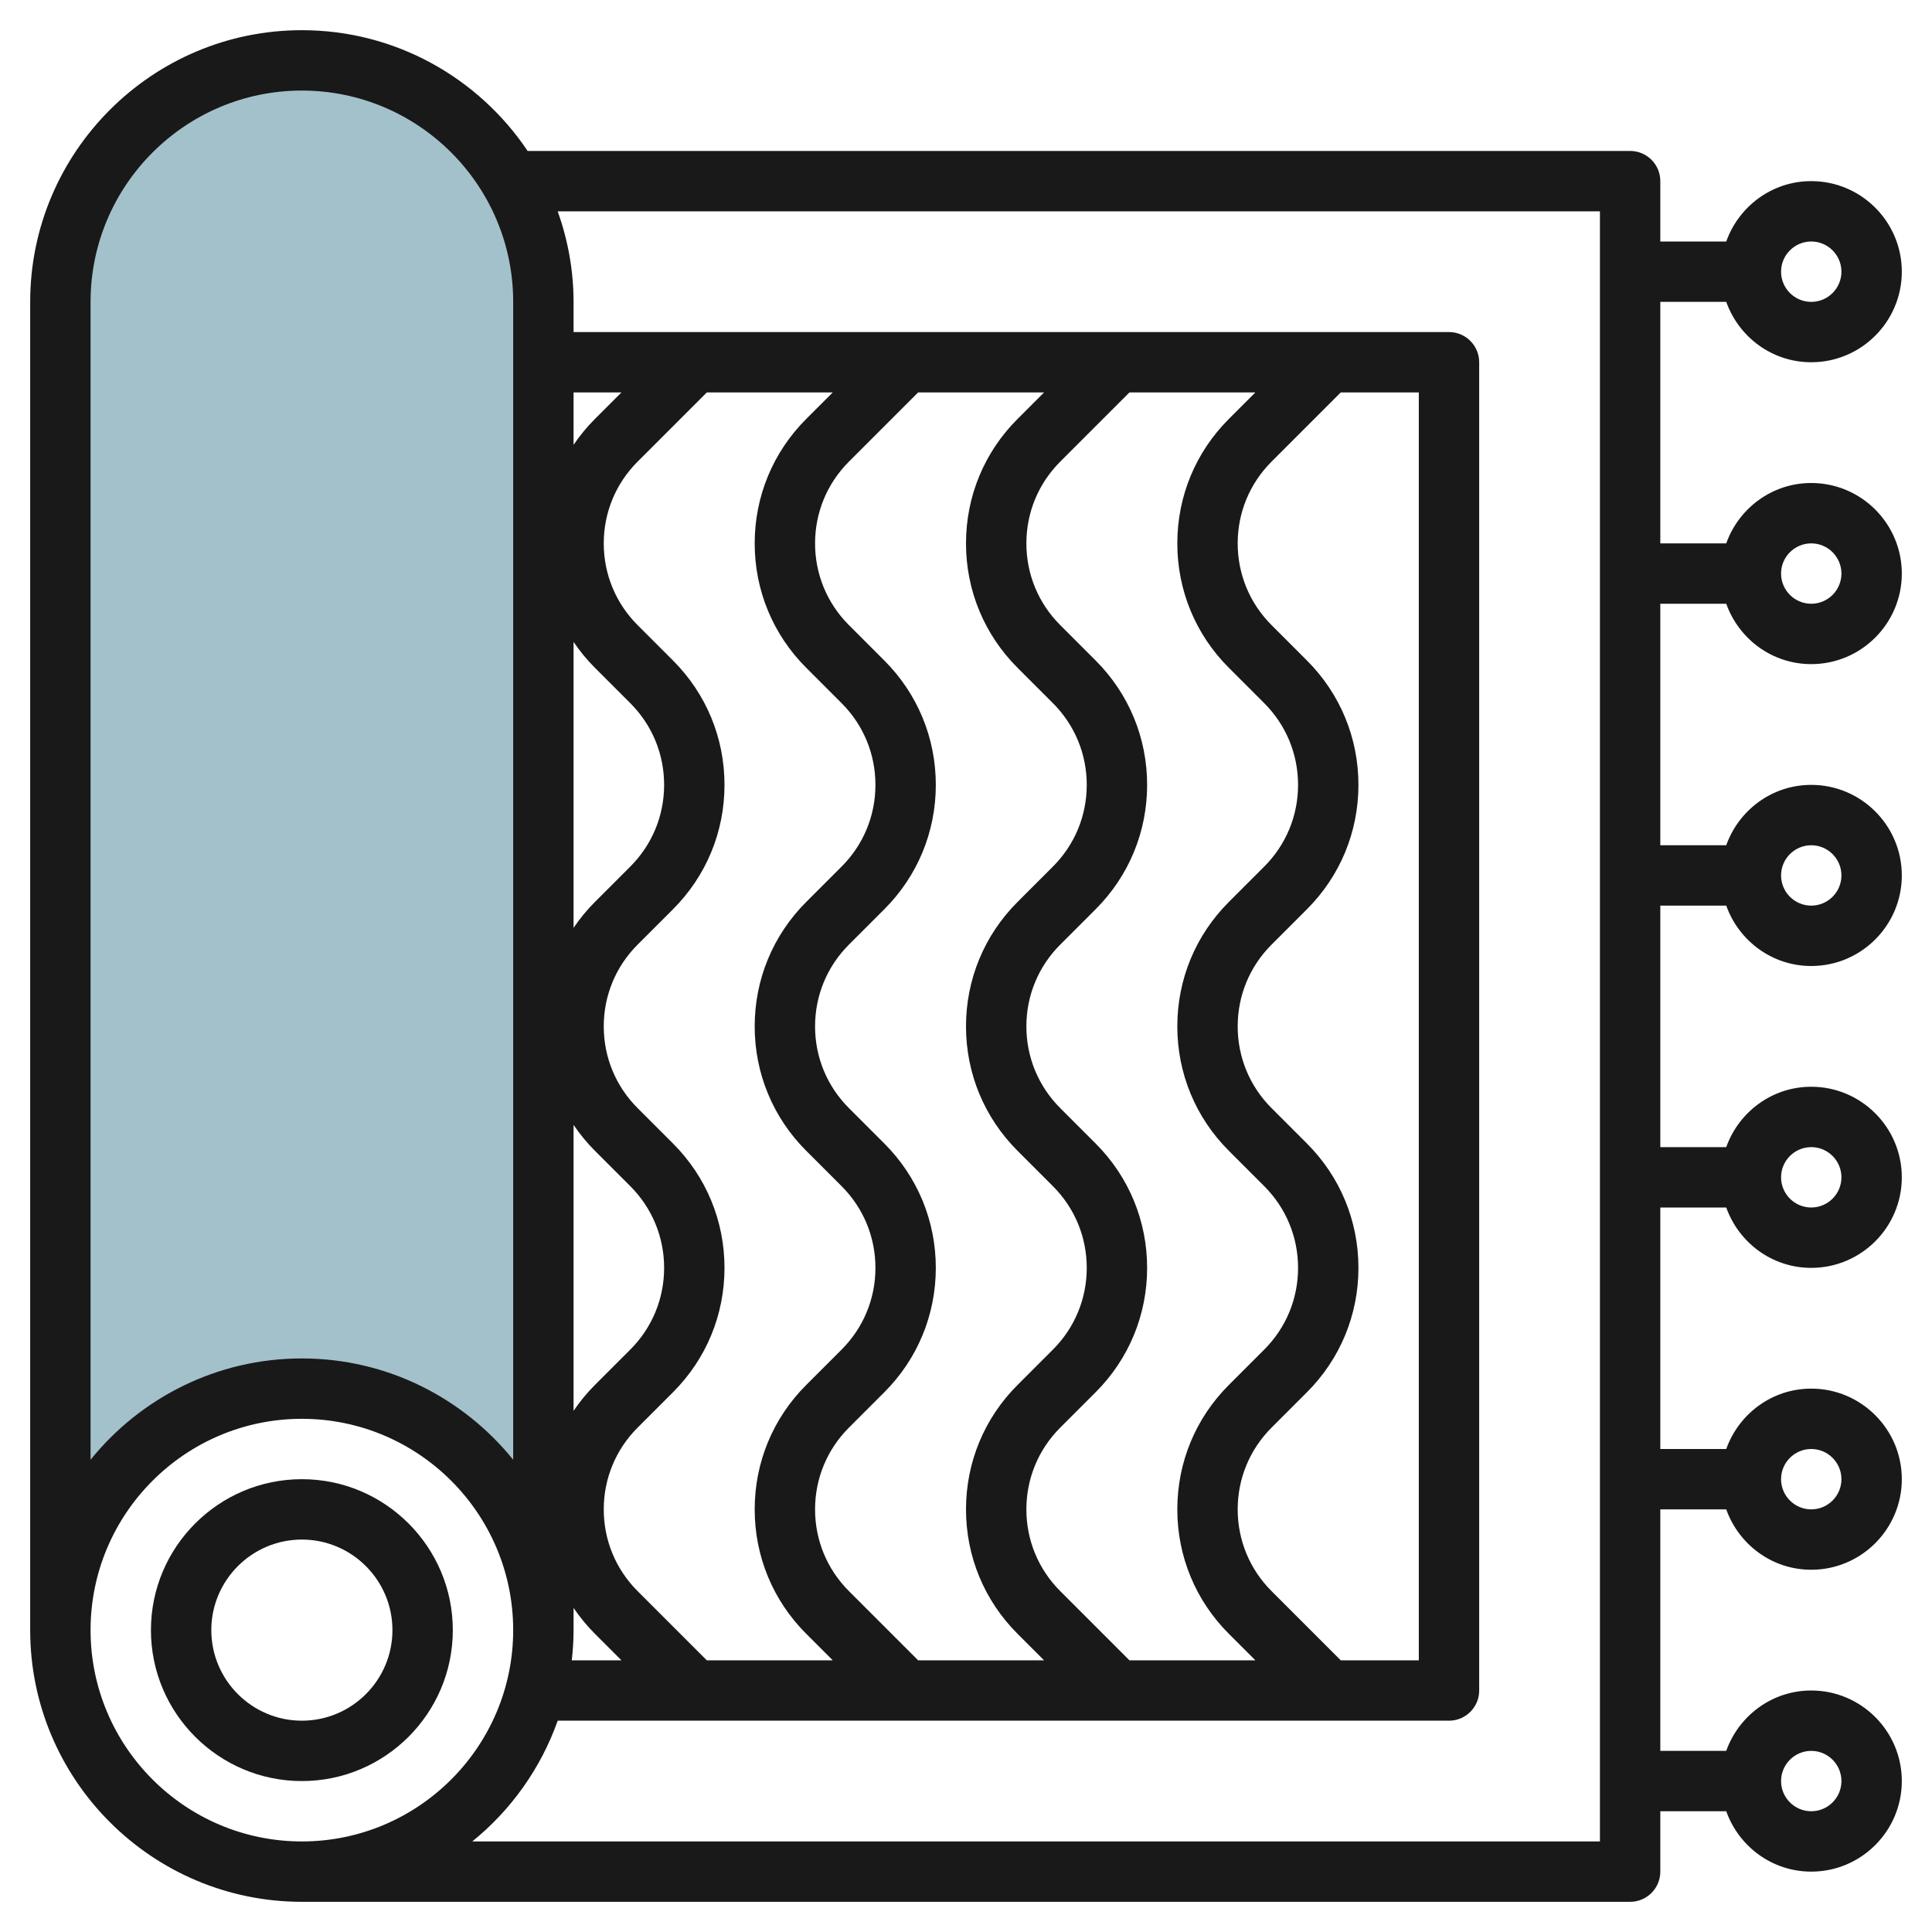
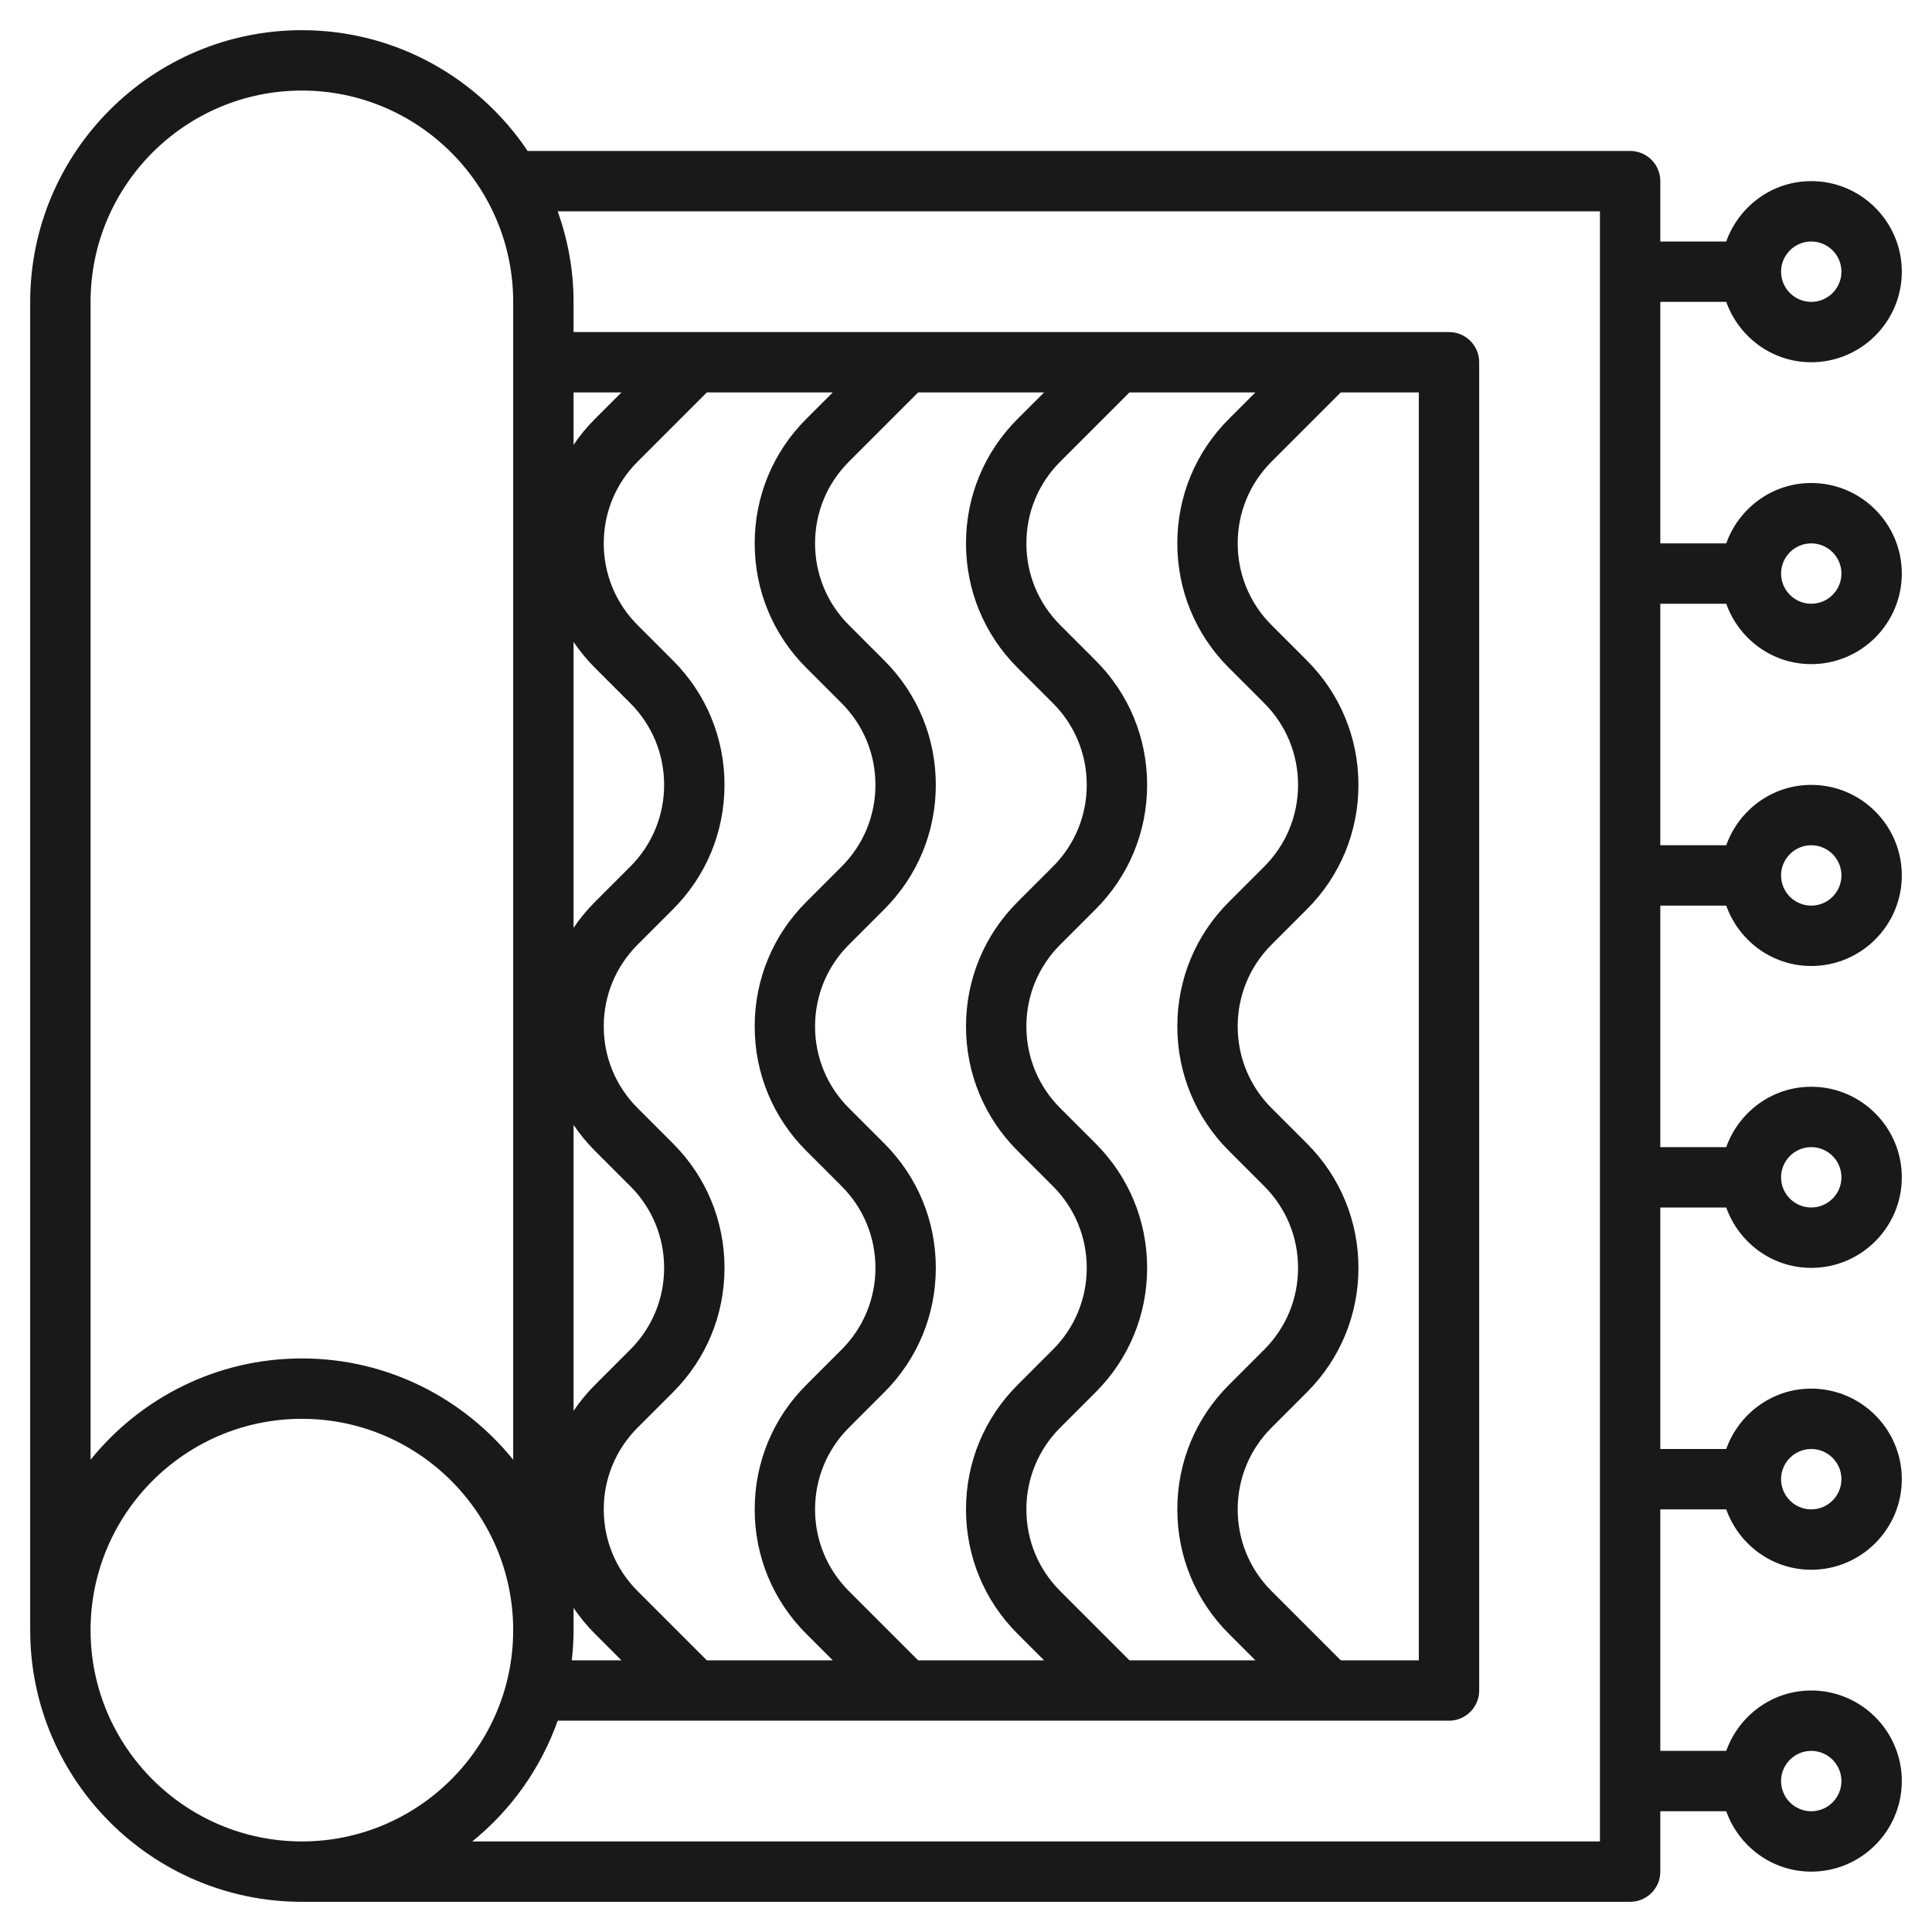
<svg xmlns="http://www.w3.org/2000/svg" id="Layer_3" enable-background="new 0 0 64 64" height="512" viewBox="0 0 64 64" width="512">
  <g>
-     <path d="m10 2c-4.418 0-8 3.582-8 8v44c0-4.418 3.582-8 8-8s8 3.582 8 8v-44c0-4.418-3.582-8-8-8z" fill="#a3c1ca" />
    <g fill="#191919">
-       <path d="m10 49c-2.757 0-5 2.243-5 5s2.243 5 5 5 5-2.243 5-5-2.243-5-5-5zm0 8c-1.654 0-3-1.346-3-3s1.346-3 3-3 3 1.346 3 3-1.346 3-3 3z" />
      <path d="m55 20h2.184c.414 1.161 1.514 2 2.816 2 1.654 0 3-1.346 3-3s-1.346-3-3-3c-1.302 0-2.402.839-2.816 2h-2.184v-8h2.184c.414 1.161 1.514 2 2.816 2 1.654 0 3-1.346 3-3s-1.346-3-3-3c-1.302 0-2.402.839-2.816 2h-2.184v-2c0-.552-.448-1-1-1h-36.522c-1.617-2.41-4.365-4-7.478-4-4.962 0-9 4.038-9 9v44c0 4.962 4.038 9 9 9h44c.552 0 1-.448 1-1v-2h2.184c.414 1.161 1.514 2 2.816 2 1.654 0 3-1.346 3-3s-1.346-3-3-3c-1.302 0-2.402.839-2.816 2h-2.184v-8h2.184c.414 1.161 1.514 2 2.816 2 1.654 0 3-1.346 3-3s-1.346-3-3-3c-1.302 0-2.402.839-2.816 2h-2.184v-8h2.184c.414 1.161 1.514 2 2.816 2 1.654 0 3-1.346 3-3s-1.346-3-3-3c-1.302 0-2.402.839-2.816 2h-2.184v-8h2.184c.414 1.161 1.514 2 2.816 2 1.654 0 3-1.346 3-3s-1.346-3-3-3c-1.302 0-2.402.839-2.816 2h-2.184zm5-2c.551 0 1 .449 1 1s-.449 1-1 1-1-.449-1-1 .449-1 1-1zm0-10c.551 0 1 .449 1 1s-.449 1-1 1-1-.449-1-1 .449-1 1-1zm-15.586 47-2.293-2.293c-.723-.723-1.121-1.685-1.121-2.707s.398-1.984 1.121-2.707l1.172-1.172c1.101-1.1 1.707-2.564 1.707-4.121s-.606-3.021-1.707-4.121l-1.172-1.172c-.723-.723-1.121-1.685-1.121-2.707s.398-1.984 1.121-2.707l1.172-1.172c1.101-1.1 1.707-2.564 1.707-4.121s-.606-3.021-1.707-4.121l-1.172-1.172c-.723-.723-1.121-1.685-1.121-2.707s.398-1.984 1.121-2.707l2.293-2.293h2.586v42zm-3.707-41.121c-1.101 1.1-1.707 2.564-1.707 4.121s.606 3.021 1.707 4.121l1.172 1.172c.723.723 1.121 1.685 1.121 2.707s-.398 1.984-1.121 2.707l-1.172 1.172c-1.101 1.1-1.707 2.564-1.707 4.121s.606 3.021 1.707 4.121l1.172 1.172c.723.723 1.121 1.685 1.121 2.707s-.398 1.984-1.121 2.707l-1.172 1.172c-1.101 1.1-1.707 2.564-1.707 4.121s.606 3.021 1.707 4.121l.879.879h-4.172l-2.293-2.293c-.723-.723-1.121-1.685-1.121-2.707s.398-1.984 1.121-2.707l1.172-1.172c1.101-1.1 1.707-2.564 1.707-4.121s-.606-3.021-1.707-4.121l-1.172-1.172c-.723-.723-1.121-1.685-1.121-2.707s.398-1.984 1.121-2.707l1.172-1.172c1.101-1.1 1.707-2.564 1.707-4.121s-.606-3.021-1.707-4.121l-1.172-1.172c-.723-.723-1.121-1.685-1.121-2.707s.398-1.984 1.121-2.707l2.293-2.293h4.172zm-7 0c-1.101 1.1-1.707 2.564-1.707 4.121s.606 3.021 1.707 4.121l1.172 1.172c.723.723 1.121 1.685 1.121 2.707s-.398 1.984-1.121 2.707l-1.172 1.172c-1.101 1.1-1.707 2.564-1.707 4.121s.606 3.021 1.707 4.121l1.172 1.172c.723.723 1.121 1.685 1.121 2.707s-.398 1.984-1.121 2.707l-1.172 1.172c-1.101 1.1-1.707 2.564-1.707 4.121s.606 3.021 1.707 4.121l.879.879h-4.172l-2.293-2.293c-.723-.723-1.121-1.685-1.121-2.707s.398-1.984 1.121-2.707l1.172-1.172c1.101-1.1 1.707-2.564 1.707-4.121s-.606-3.021-1.707-4.121l-1.172-1.172c-.723-.723-1.121-1.685-1.121-2.707s.398-1.984 1.121-2.707l1.172-1.172c1.101-1.1 1.707-2.564 1.707-4.121s-.606-3.021-1.707-4.121l-1.172-1.172c-.723-.723-1.121-1.685-1.121-2.707s.398-1.984 1.121-2.707l2.293-2.293h4.172zm-7 0c-1.101 1.1-1.707 2.564-1.707 4.121s.606 3.021 1.707 4.121l1.172 1.172c.723.723 1.121 1.685 1.121 2.707s-.398 1.984-1.121 2.707l-1.172 1.172c-1.101 1.1-1.707 2.564-1.707 4.121s.606 3.021 1.707 4.121l1.172 1.172c.723.723 1.121 1.685 1.121 2.707s-.398 1.984-1.121 2.707l-1.172 1.172c-1.101 1.1-1.707 2.564-1.707 4.121s.606 3.021 1.707 4.121l.879.879h-4.172l-2.293-2.293c-.723-.723-1.121-1.685-1.121-2.707s.398-1.984 1.121-2.707l1.172-1.172c1.101-1.1 1.707-2.564 1.707-4.121s-.606-3.021-1.707-4.121l-1.172-1.172c-.723-.723-1.121-1.685-1.121-2.707s.398-1.984 1.121-2.707l1.172-1.172c1.101-1.1 1.707-2.564 1.707-4.121s-.606-3.021-1.707-4.121l-1.172-1.172c-.723-.723-1.121-1.685-1.121-2.707s.398-1.984 1.121-2.707l2.293-2.293h4.172zm-7.707 7.385c.206.304.442.592.707.857l1.172 1.172c.723.723 1.121 1.685 1.121 2.707s-.398 1.984-1.121 2.707l-1.172 1.172c-.266.266-.501.553-.707.857zm1.879 18.029c.723.723 1.121 1.685 1.121 2.707s-.398 1.984-1.121 2.707l-1.172 1.172c-.266.266-.501.553-.707.857v-9.472c.206.304.442.592.707.857zm-1.879 14.707v-.736c.206.304.442.592.707.857l.879.879h-1.645c.037-.329.059-.662.059-1zm.707-40.121c-.266.266-.501.553-.707.857v-1.736h1.586zm-16.707-3.879c0-3.86 3.14-7 7-7s7 3.14 7 7v38.356c-1.651-2.044-4.174-3.356-7-3.356s-5.349 1.312-7 3.356zm0 44c0-3.86 3.14-7 7-7s7 3.14 7 7-3.14 7-7 7-7-3.14-7-7zm50 7h-37.356c1.282-1.036 2.269-2.417 2.831-4h29.525c.552 0 1-.448 1-1v-44c0-.552-.448-1-1-1h-29v-1c0-1.053-.191-2.06-.525-3h34.525zm7-3c.551 0 1 .449 1 1s-.449 1-1 1-1-.449-1-1 .449-1 1-1zm0-10c.551 0 1 .449 1 1s-.449 1-1 1-1-.449-1-1 .449-1 1-1zm0-10c.551 0 1 .449 1 1s-.449 1-1 1-1-.449-1-1 .449-1 1-1zm0-10c.551 0 1 .449 1 1s-.449 1-1 1-1-.449-1-1 .449-1 1-1z" />
    </g>
  </g>
</svg>